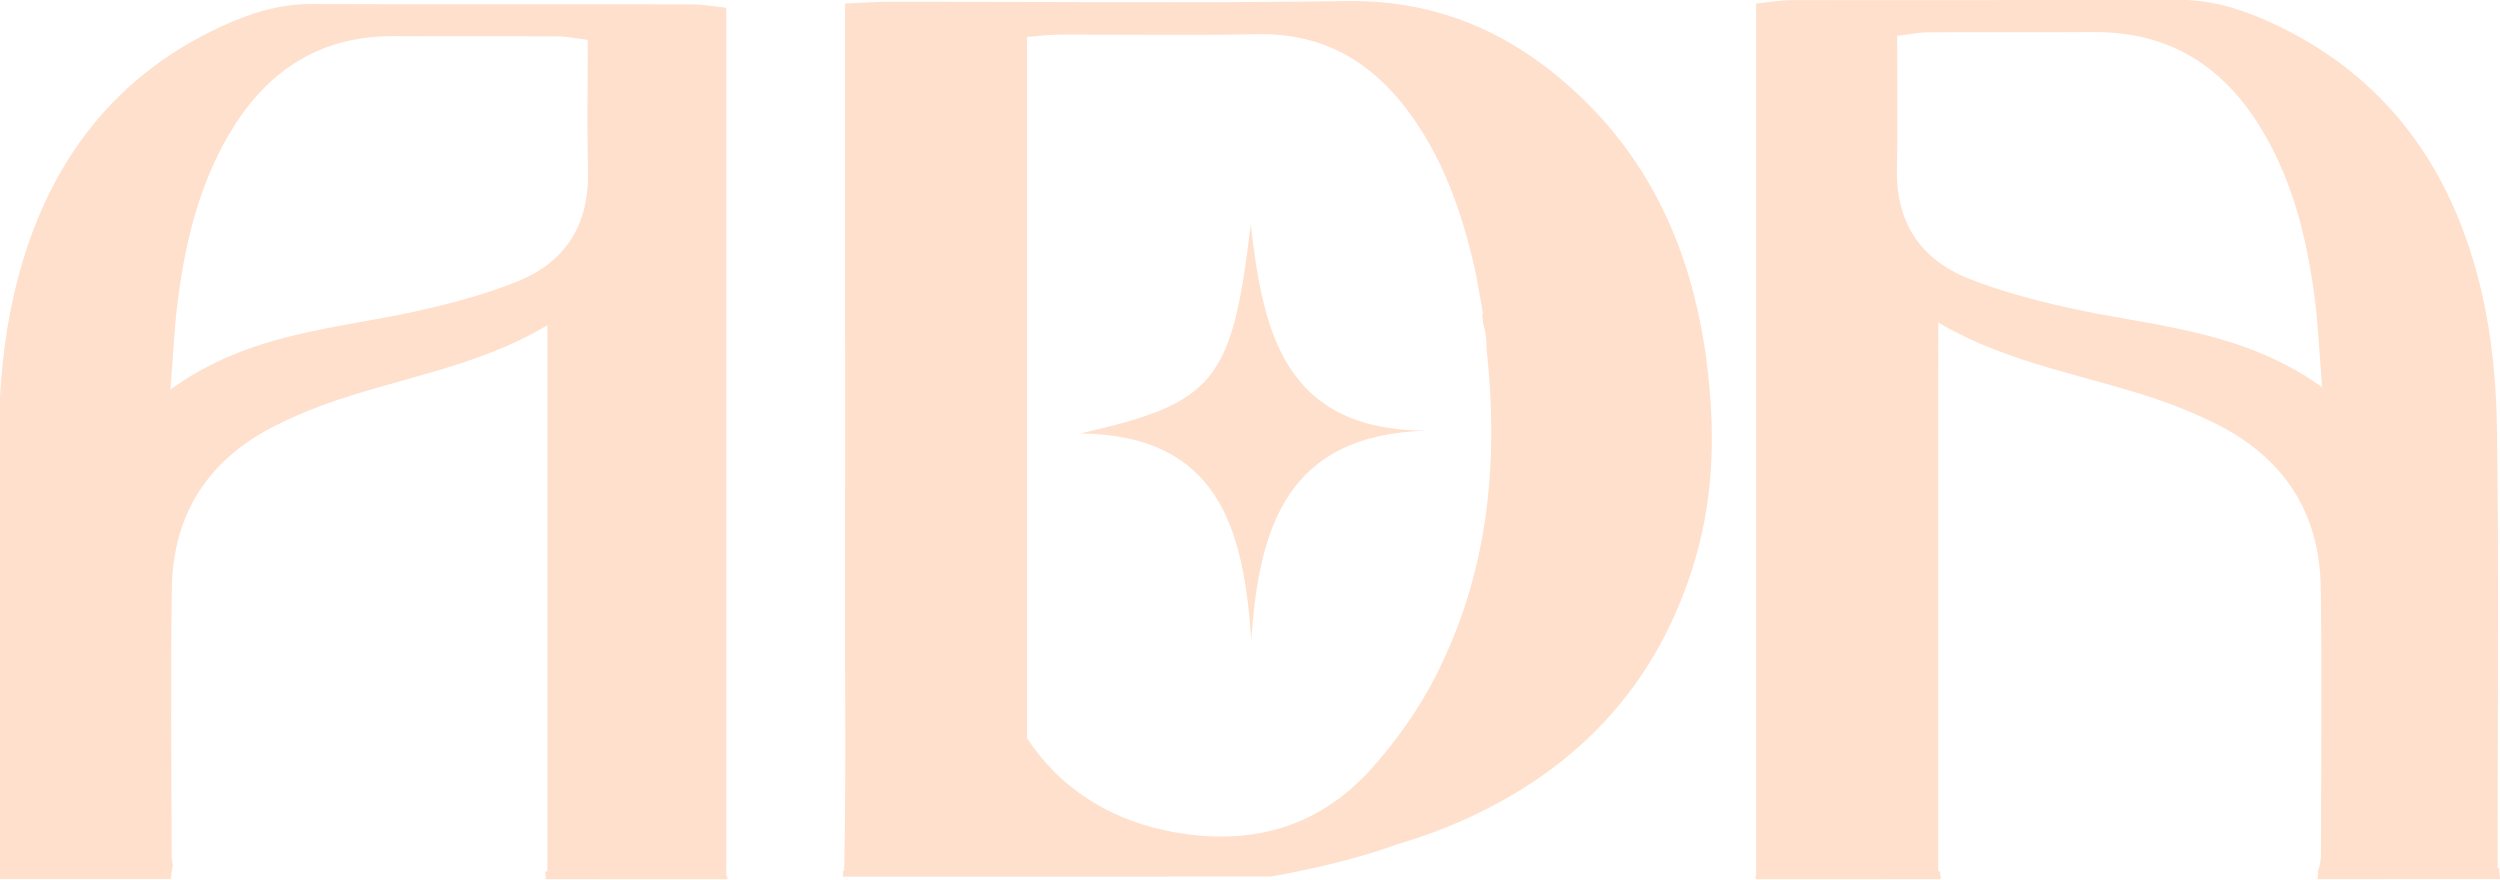
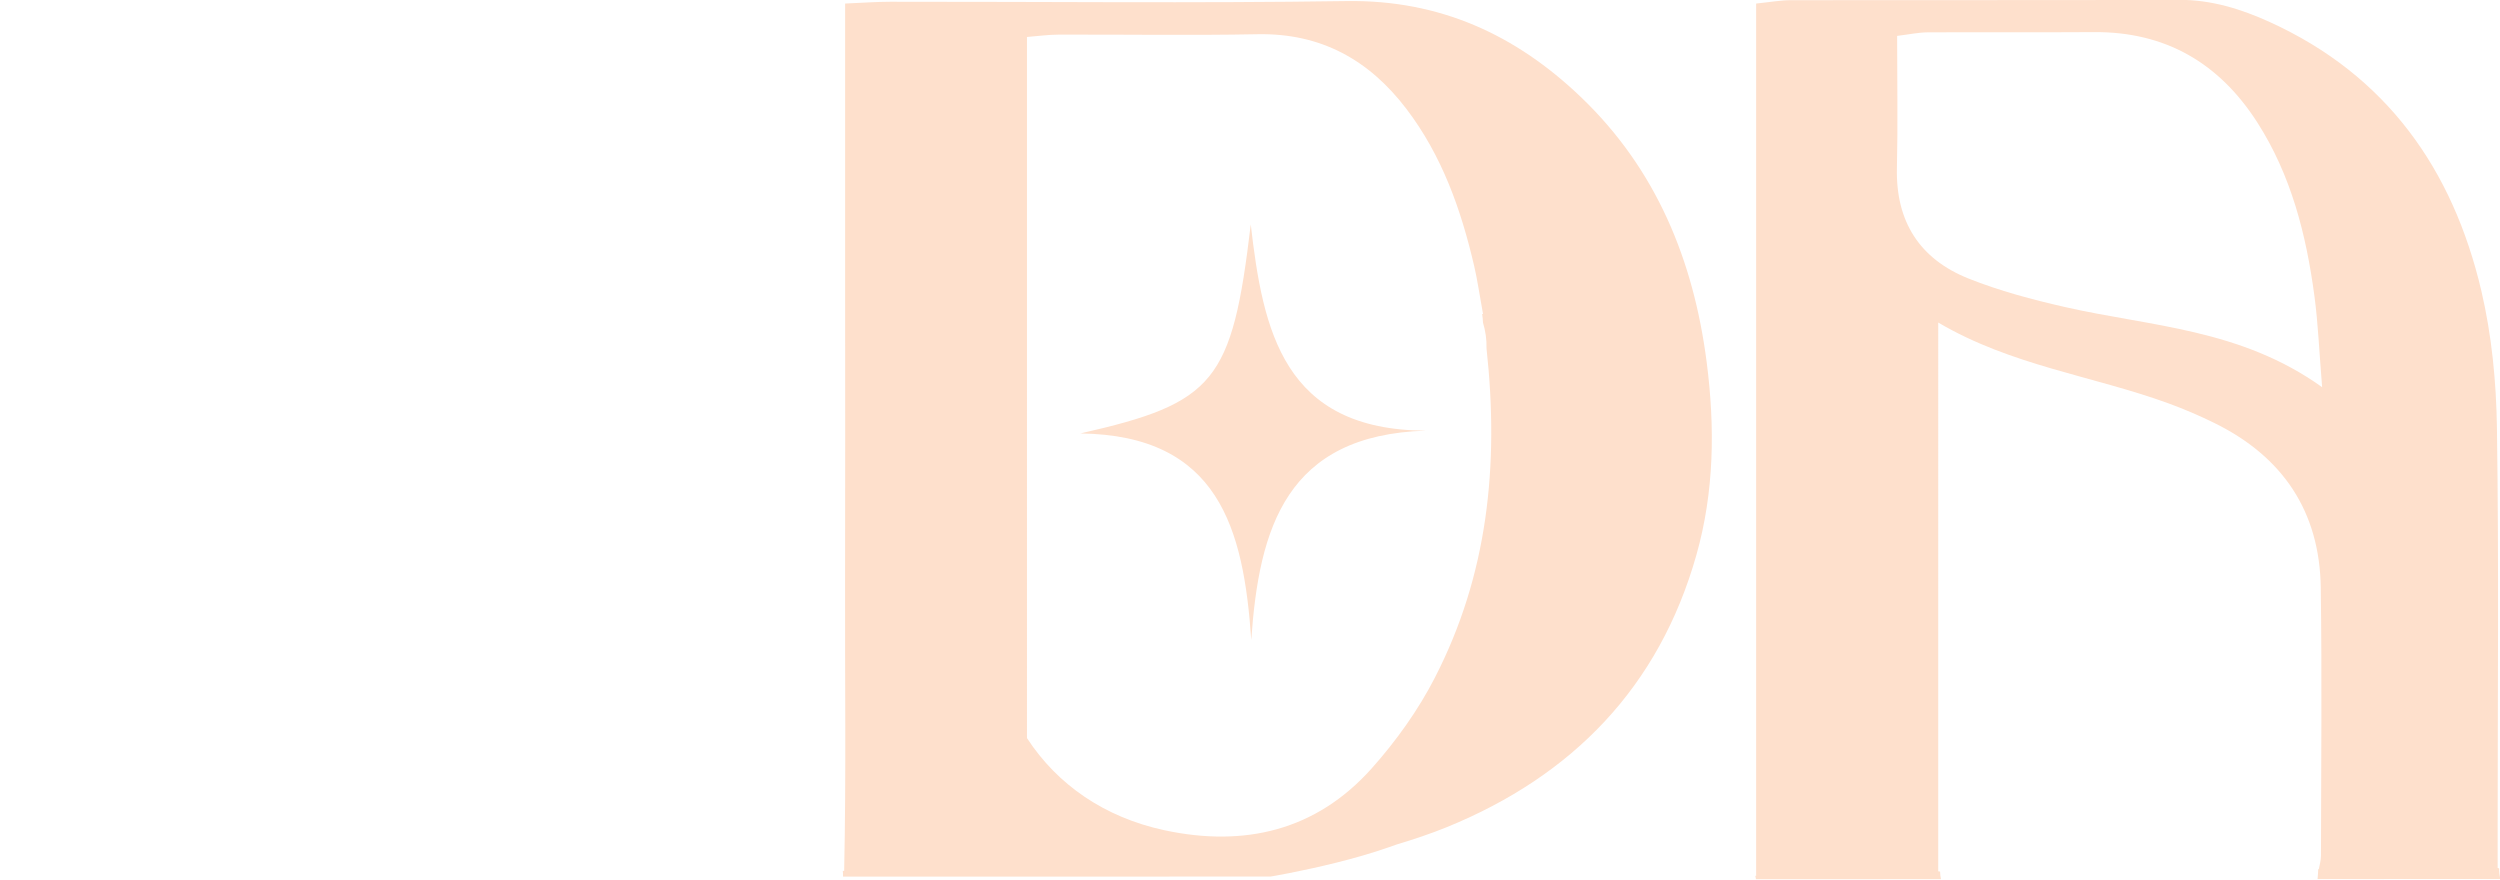
<svg xmlns="http://www.w3.org/2000/svg" id="Layer_1" version="1.1" viewBox="0 0 839.11 295.51">
  <defs>
    <style>
      .st0 {
        fill: #fee0cc;
      }
    </style>
  </defs>
-   <path class="st0" d="M778.3,291.7c-.06.02-.14.03-.21.05-.02,1.07-.1,2.17-.22,3.3,20.46,0,40.91,0,61.37-.02-.31-1.15-.44-2.36-.41-3.56-.17-.05-.37-.09-.51-.13v-12.76c0-45.05.43-90.1-.24-135.14-.23-15.3-1.74-30.9-5.22-45.77-9.57-40.84-31.82-72.44-71.02-90.27-9.64-4.38-19.6-7.49-30.47-7.45-43.42.15-86.85.04-130.27.11-3.47,0-6.93.65-11.66,1.13v292.77h-.28c.09.38.16.76.22,1.14,20.7,0,41.4-.02,62.1-.02-.19-.83-.29-1.68-.3-2.54-.21-.03-.43-.06-.62-.09V108.26c24.56,14.48,51.87,17.87,77.23,27.11,5.32,1.94,10.56,4.19,15.64,6.7,22.8,11.27,35.15,29.63,35.52,55.13.43,30.01.11,60.04.07,90.05,0,1.55-.49,3.11-.71,4.44ZM693.15,103.07c-11-2.51-22.05-5.43-32.49-9.61-16.32-6.53-24.4-19.1-23.97-37.07.34-14.51.07-29.04.07-44.34,4.07-.5,7.12-1.17,10.17-1.19,18.64-.1,37.27.05,55.91-.08,23.97-.17,41.98,10.35,54.77,30.25,11.42,17.78,16.47,37.75,19.22,58.37,1.23,9.19,1.59,18.49,2.58,30.56-27.41-19.65-57.66-20.37-86.25-26.89Z" />
-   <path class="st0" d="M244.05,293.95h-.29V2.59c-4.64-.47-8.04-1.12-11.45-1.12-42.64-.07-85.28.05-127.92-.1-10.67-.04-20.46,3.06-29.92,7.42C35.98,26.51,14.13,57.97,4.74,98.61,1.32,113.4-.17,128.93-.39,144.16c-.66,44.82-.23,89.66-.24,134.49,0,3.22,0,6.43,0,9.49.59,2.24.55,4.66-.11,6.88,19.34.01,38.69,0,58.03.02.19-1.59.44-3.17.73-4.75-.21-.96-.42-1.98-.42-3.01-.05-29.87-.36-59.75.06-89.62.36-25.38,12.49-43.65,34.88-54.86,4.99-2.5,10.13-4.74,15.36-6.67,24.9-9.2,51.71-12.57,75.84-26.98v183.31c-.24.04-.53.08-.81.12.17.82.26,1.66.27,2.5,20.3,0,40.6.02,60.91.02-.03-.38-.06-.76-.06-1.14ZM173.82,94.42c-10.26,4.16-21.11,7.06-31.91,9.56-28.08,6.49-57.78,7.21-84.7,26.76.97-12.01,1.33-21.27,2.53-30.41,2.7-20.52,7.66-40.39,18.87-58.09,12.56-19.81,30.24-30.28,53.78-30.11,18.3.13,36.6-.02,54.9.08,3,.02,5.99.69,9.99,1.18,0,15.23-.27,29.68.07,44.13.42,17.88-7.51,30.39-23.54,36.89Z" />
+   <path class="st0" d="M778.3,291.7c-.06.02-.14.03-.21.05-.02,1.07-.1,2.17-.22,3.3,20.46,0,40.91,0,61.37-.02-.31-1.15-.44-2.36-.41-3.56-.17-.05-.37-.09-.51-.13v-12.76c0-45.05.43-90.1-.24-135.14-.23-15.3-1.74-30.9-5.22-45.77-9.57-40.84-31.82-72.44-71.02-90.27-9.64-4.38-19.6-7.49-30.47-7.45-43.42.15-86.85.04-130.27.11-3.47,0-6.93.65-11.66,1.13v292.77h-.28c.09.38.16.76.22,1.14,20.7,0,41.4-.02,62.1-.02-.19-.83-.29-1.68-.3-2.54-.21-.03-.43-.06-.62-.09V108.26c24.56,14.48,51.87,17.87,77.23,27.11,5.32,1.94,10.56,4.19,15.64,6.7,22.8,11.27,35.15,29.63,35.52,55.13.43,30.01.11,60.04.07,90.05,0,1.55-.49,3.11-.71,4.44ZM693.15,103.07c-11-2.51-22.05-5.43-32.49-9.61-16.32-6.53-24.4-19.1-23.97-37.07.34-14.51.07-29.04.07-44.34,4.07-.5,7.12-1.17,10.17-1.19,18.64-.1,37.27.05,55.91-.08,23.97-.17,41.98,10.35,54.77,30.25,11.42,17.78,16.47,37.75,19.22,58.37,1.23,9.19,1.59,18.49,2.58,30.56-27.41-19.65-57.66-20.37-86.25-26.89" />
  <path class="st0" d="M478.58,144.55c-46.81,1.42-56.02,32.62-58.6,70.27-2.57-37.45-10.92-68.73-57.36-69.34,45.21-10.24,50.91-17.32,57.19-70.15,4.1,35.67,10.95,69,58.77,69.22Z" />
  <path class="st0" d="M572.83,121.5c-4.42-34.15-16.89-64.69-42.23-88.94C508.73,11.64,483.23-.1,451.99.36c-51.04.75-102.1.19-153.16.23-4.75,0-9.5.37-15.17.6v97.82c0,32.25.07,64.51-.02,96.76-.08,32.07.38,64.16-.3,96.52h-.46c.07.64.09,1.29.07,1.93h109.58s0-.01,0-.01c4.8,0,9.6,0,14.4,0h19.54s0,0,0,0c0,0,0,0,0,0h0s2.64-.44,6.81-1.26c.05,0,.09,0,.14.01.06-.03.12-.05.17-.08,7.95-1.58,21.19-4.52,32.57-8.51.91-.32,1.77-.63,2.61-.92,5.72-1.72,11.43-3.61,16.99-5.88,42.1-17.21,71.1-47.01,83.62-91.28,6.02-21.28,6.26-43,3.45-64.78ZM481.67,227.34c-5.63,10.97-13.06,21.37-21.29,30.59-18.65,20.88-42.73,26.51-69.61,20.72-19.92-4.29-35.83-15.17-46.07-30.91V12.41c3.6-.28,7.09-.78,10.57-.79,22.27-.07,44.56.3,66.82-.13,21.28-.42,37.44,8.63,49.94,25.03,11.99,15.72,18.4,33.91,22.8,52.9,1.08,4.66,1.74,9.41,2.94,15.97-.1,0-.19,0-.29,0,.15.96.23,1.93.28,2.91.83,2.78,1.27,5.69,1.18,8.61,4.29,39.4.36,76.1-17.28,110.43Z" />
</svg>